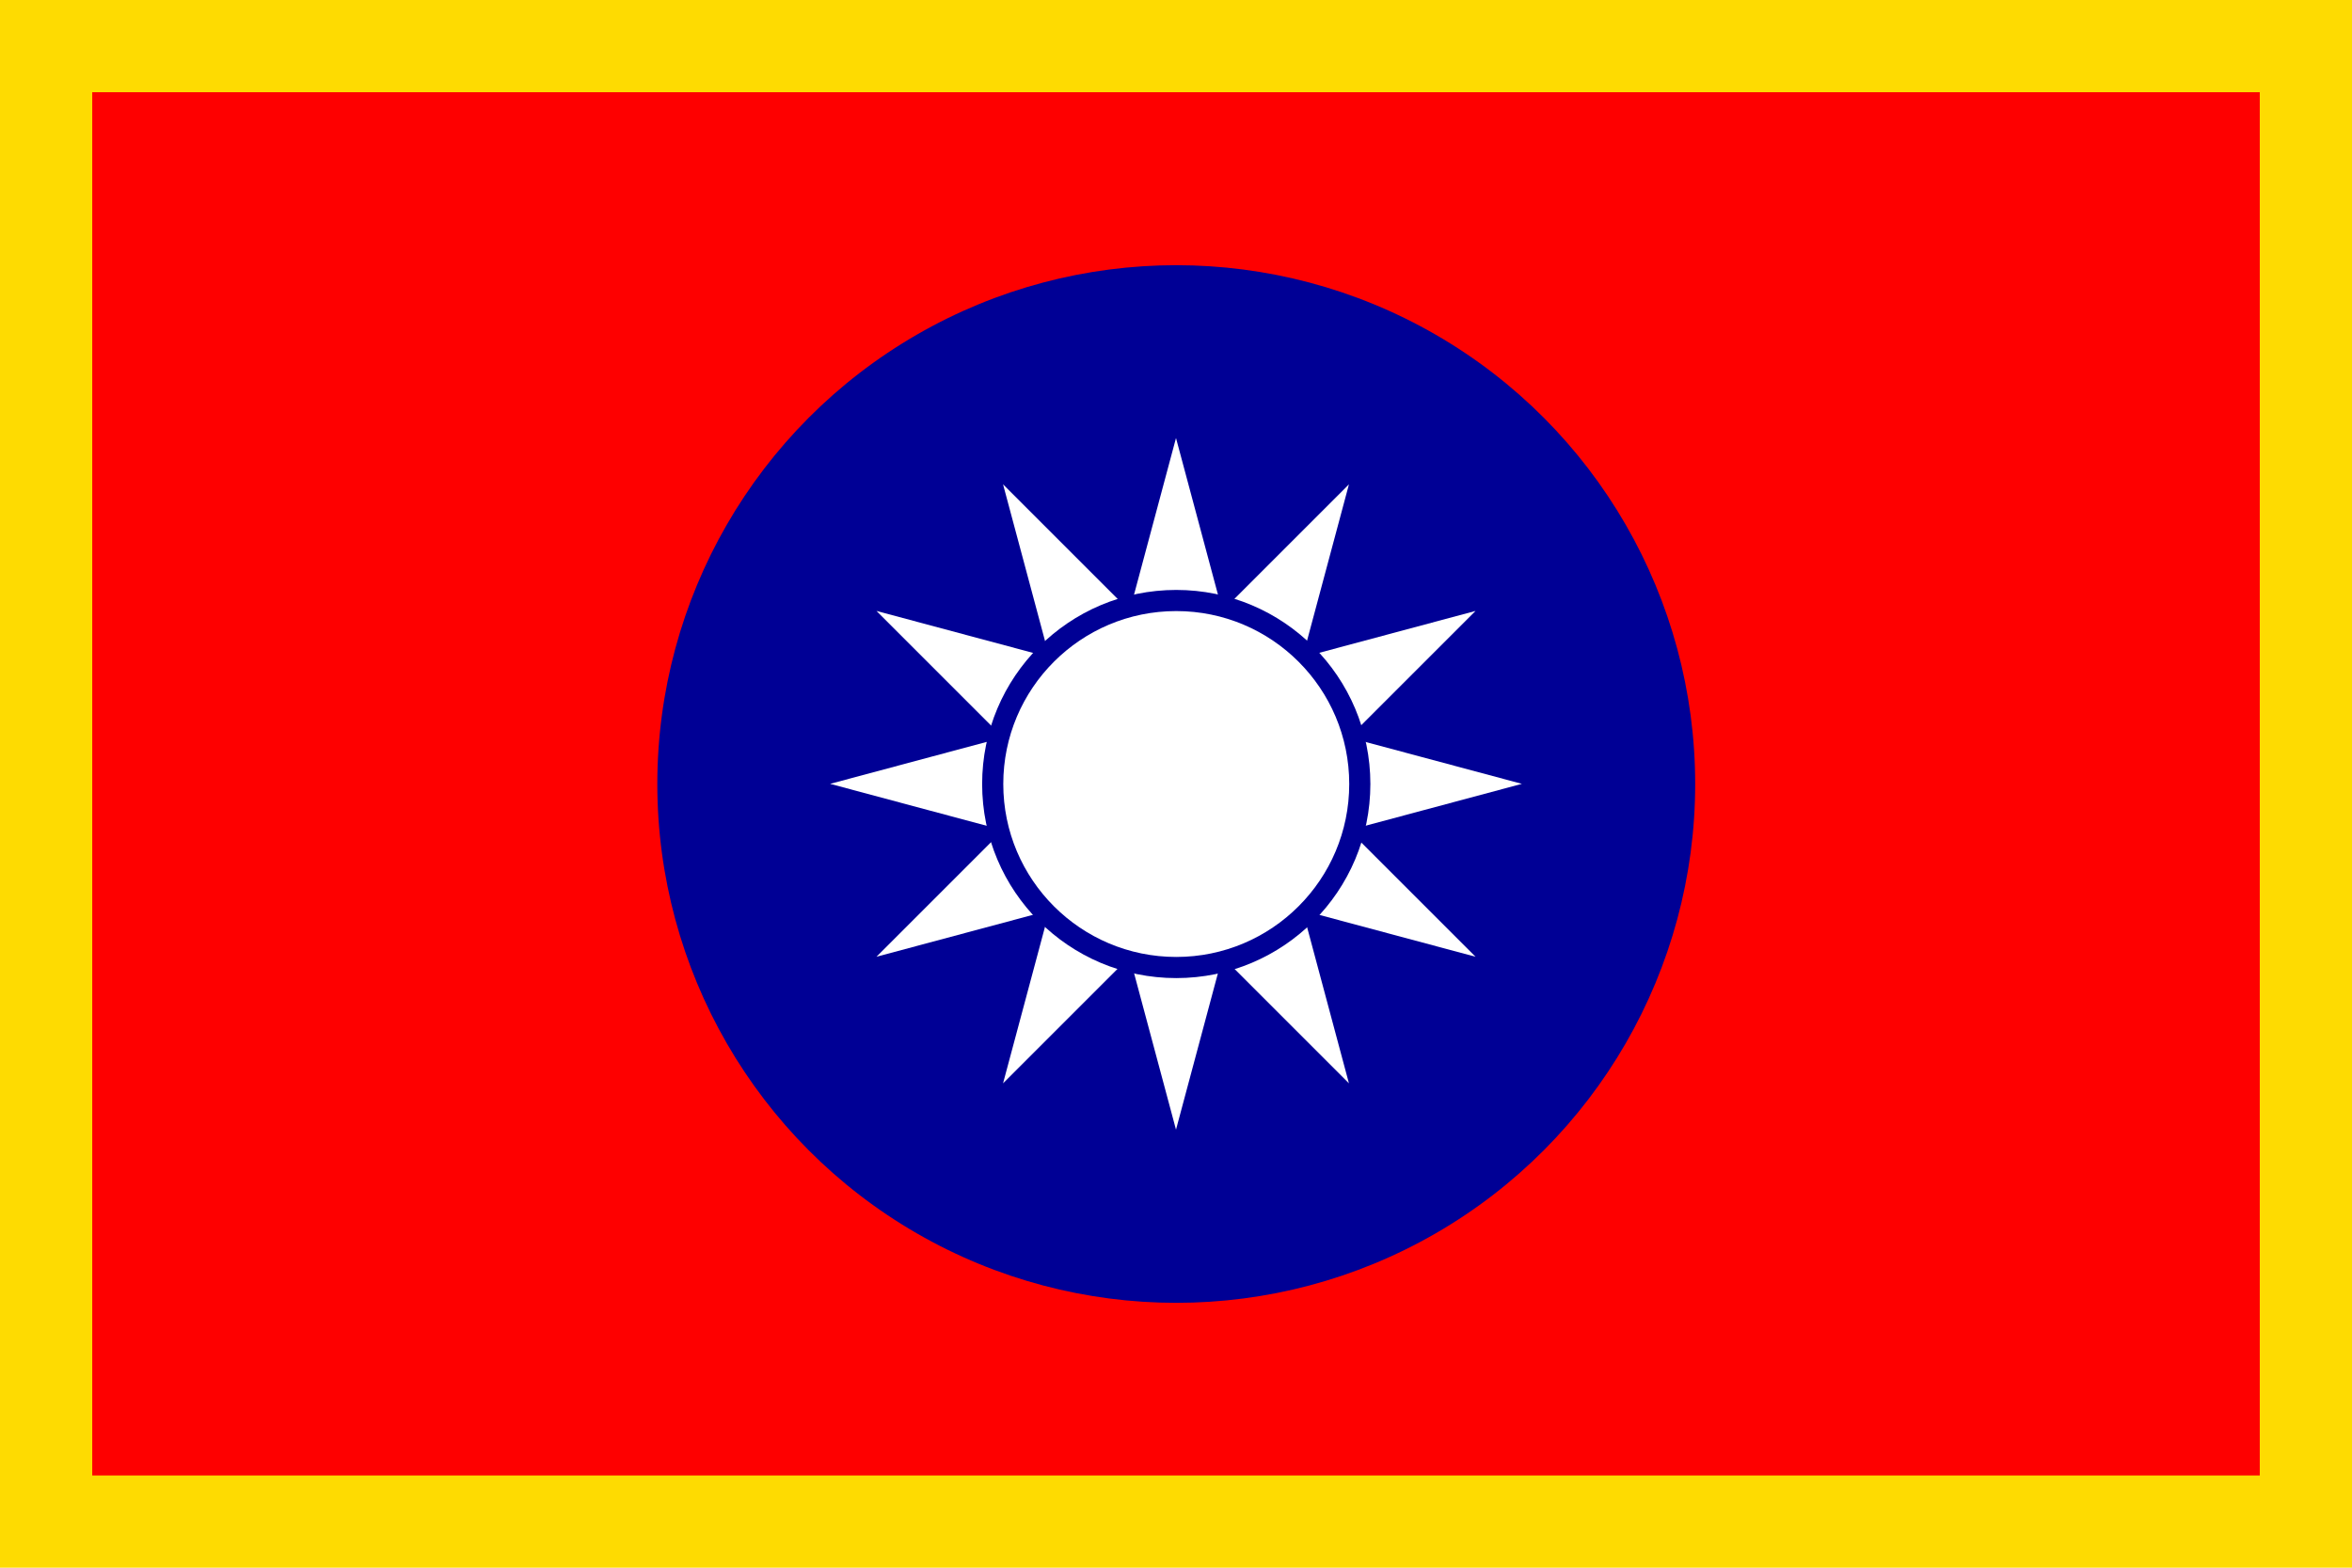
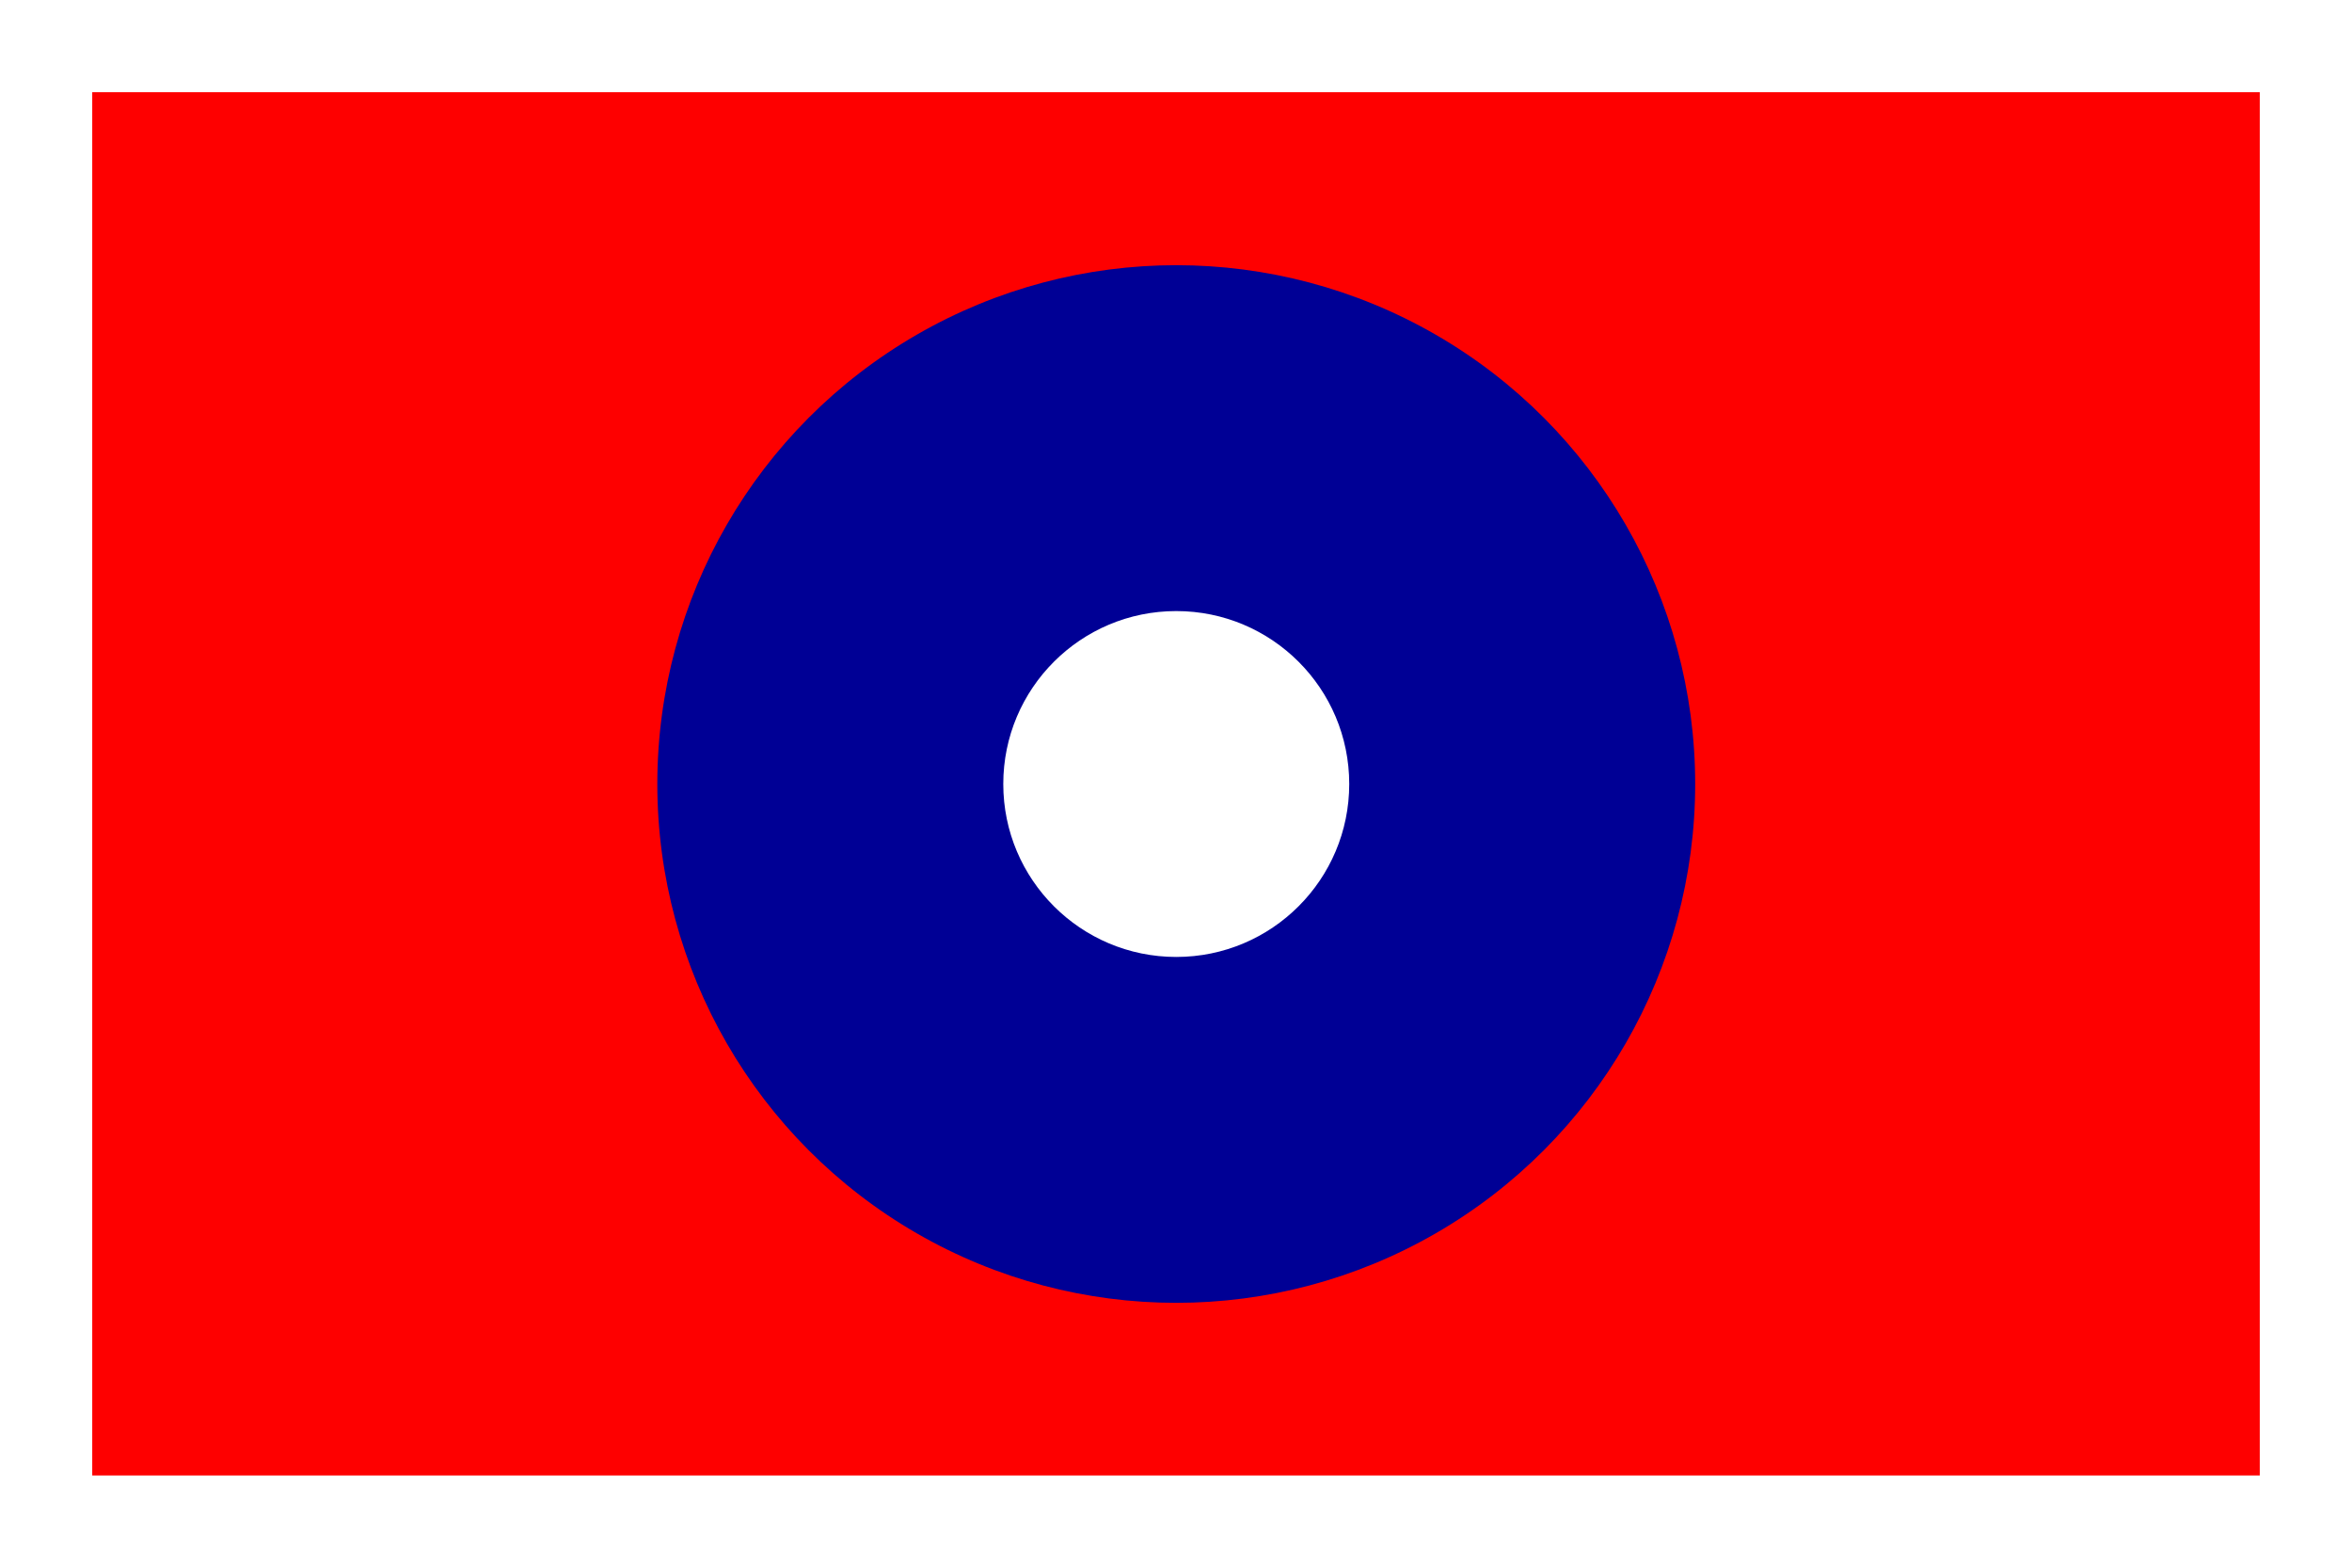
<svg xmlns="http://www.w3.org/2000/svg" height="680" width="1020" version="1.0">
-   <path style="fill:#fedb01" d="M0 0h1020v680H0z" />
  <path style="fill:#fe0000" d="M40 40h940v600H40z" />
  <circle style="fill:#000095" transform="matrix(1.667 0 0 1.667 -40 -26.667)" cy="220" cx="330" r="135" />
-   <path style="fill:#fff" d="m510 490-75-279.9L639.9 415 360 340l279.9-75L435 469.9 510 190l75 279.9L380.1 265 660 340l-279.9 75L585 210.1 510 490z" />
  <circle style="fill:#000095" transform="matrix(1.667 0 0 1.667 -40 -26.667)" cy="220" cx="330" r="50.5" />
  <circle style="fill:#fff" transform="matrix(1.667 0 0 1.667 -40 -26.667)" cy="220" cx="330" r="45" />
</svg>